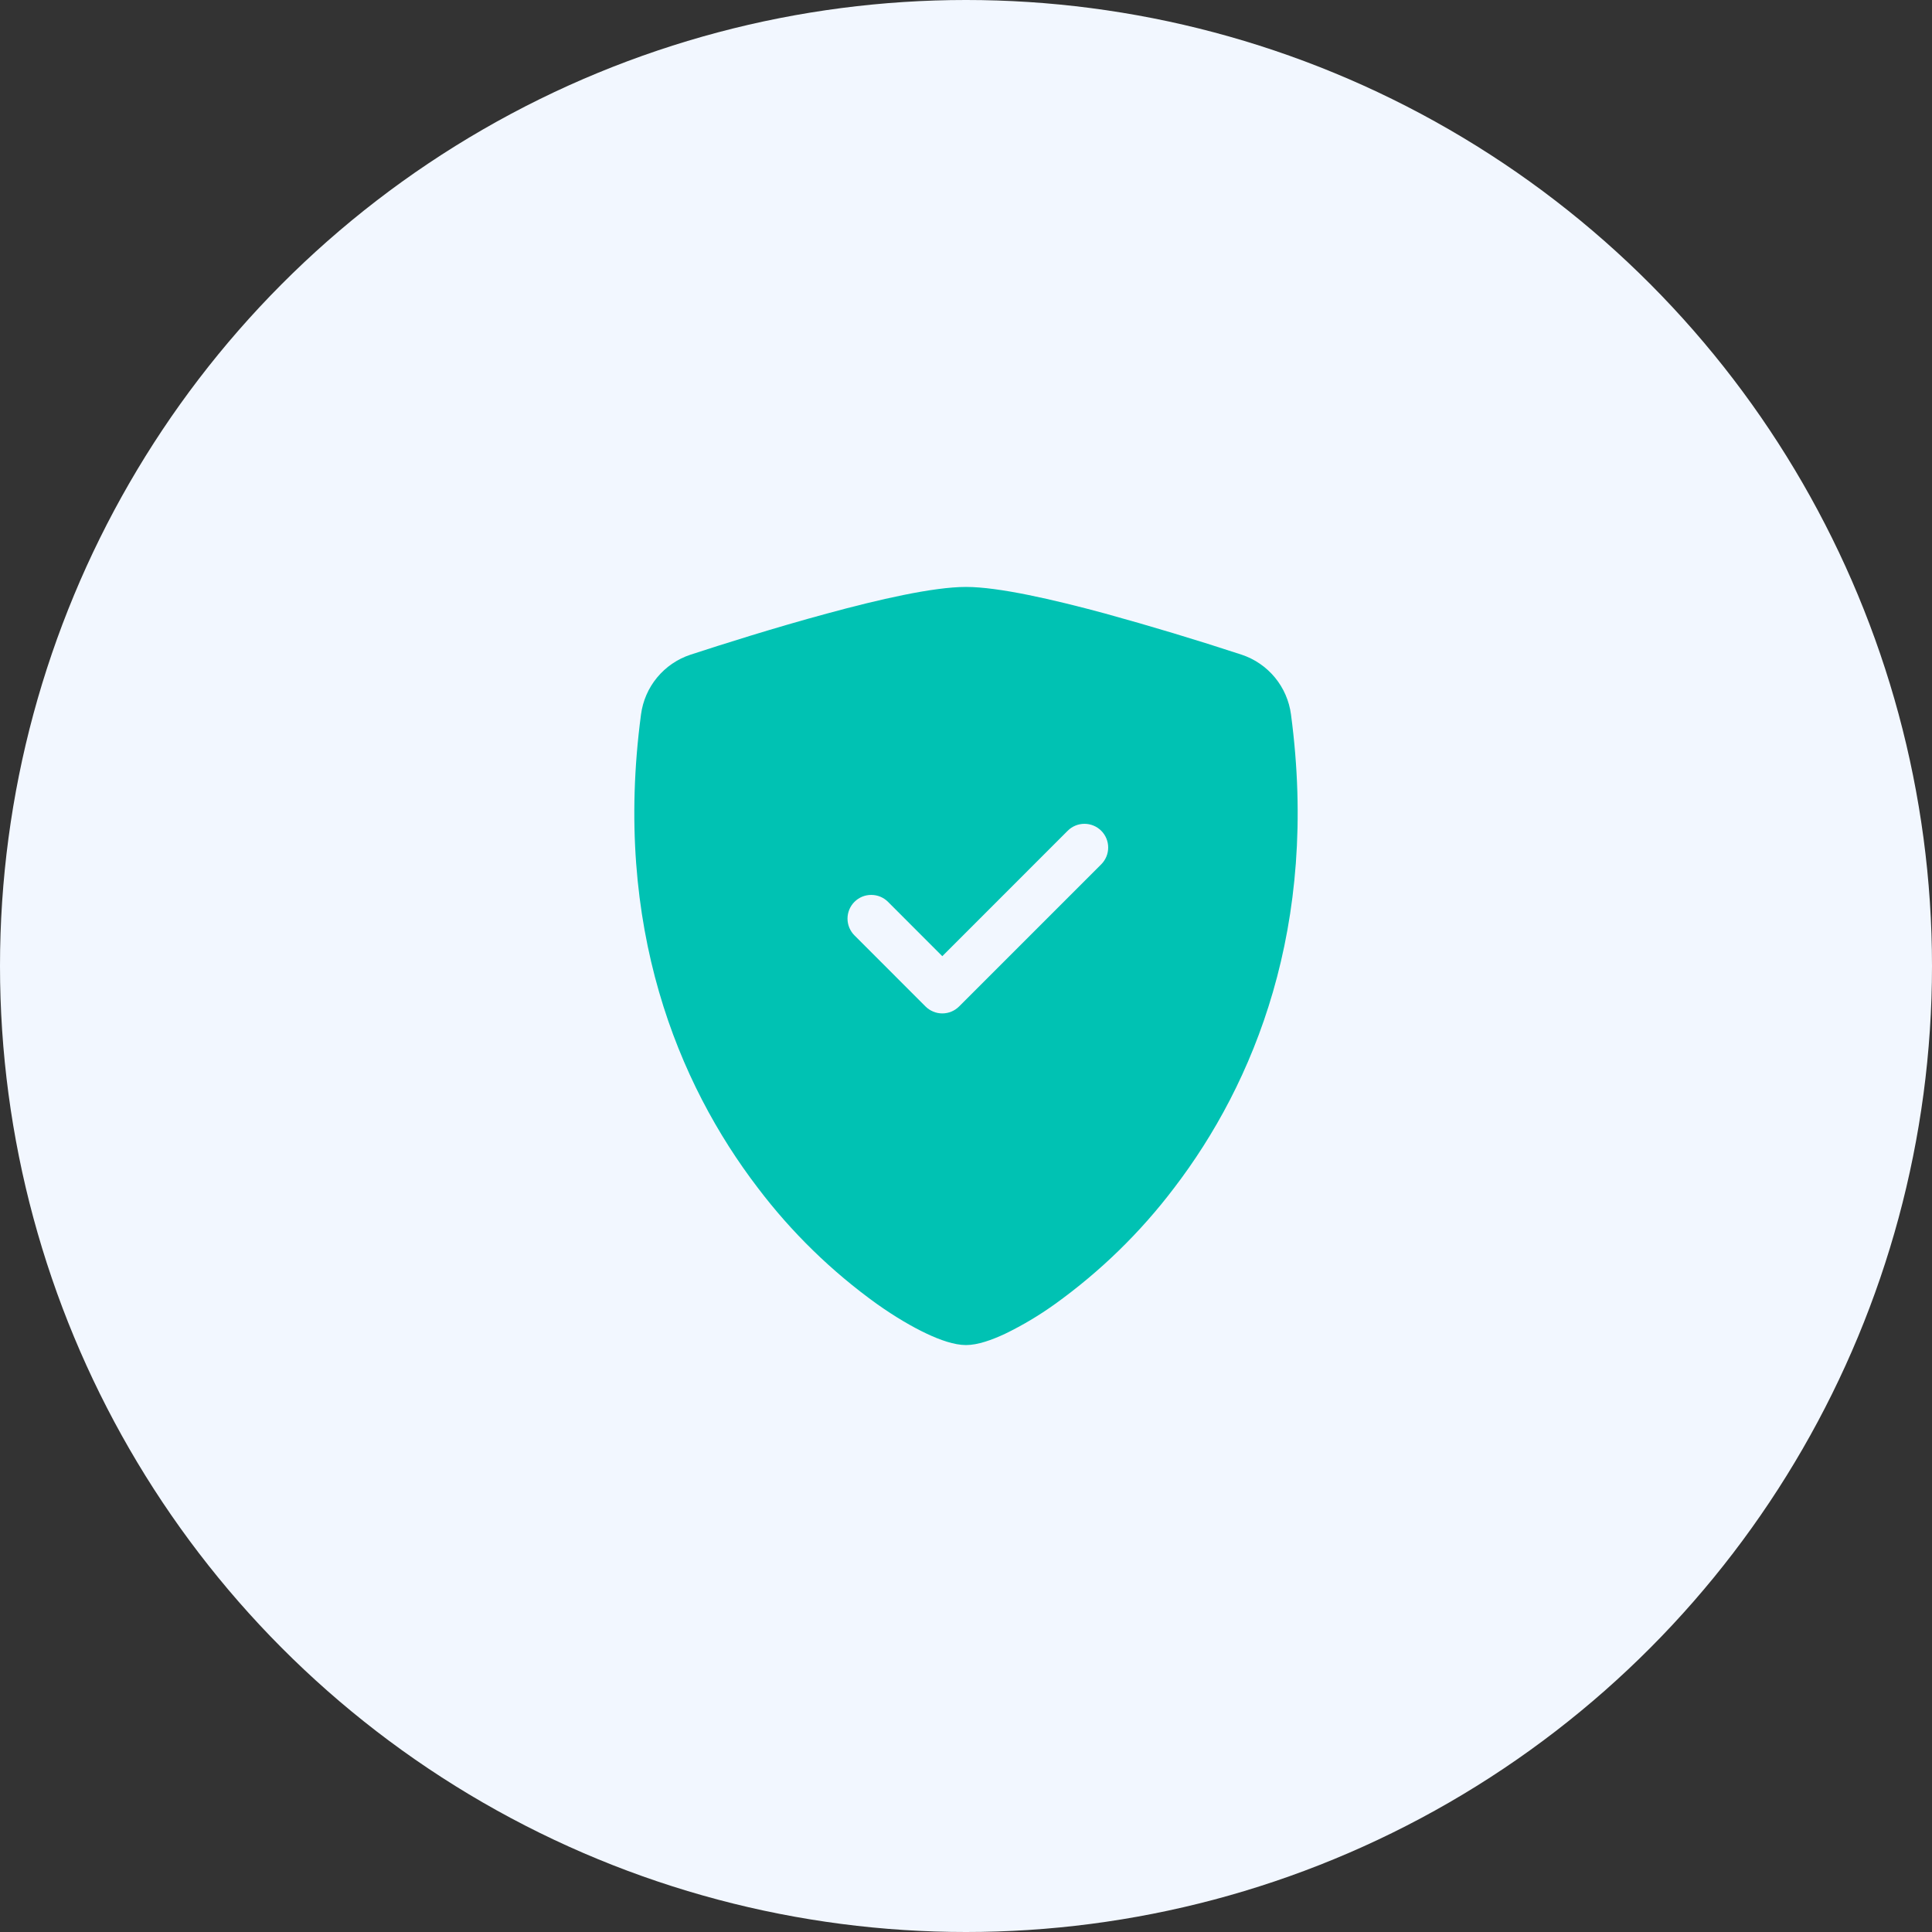
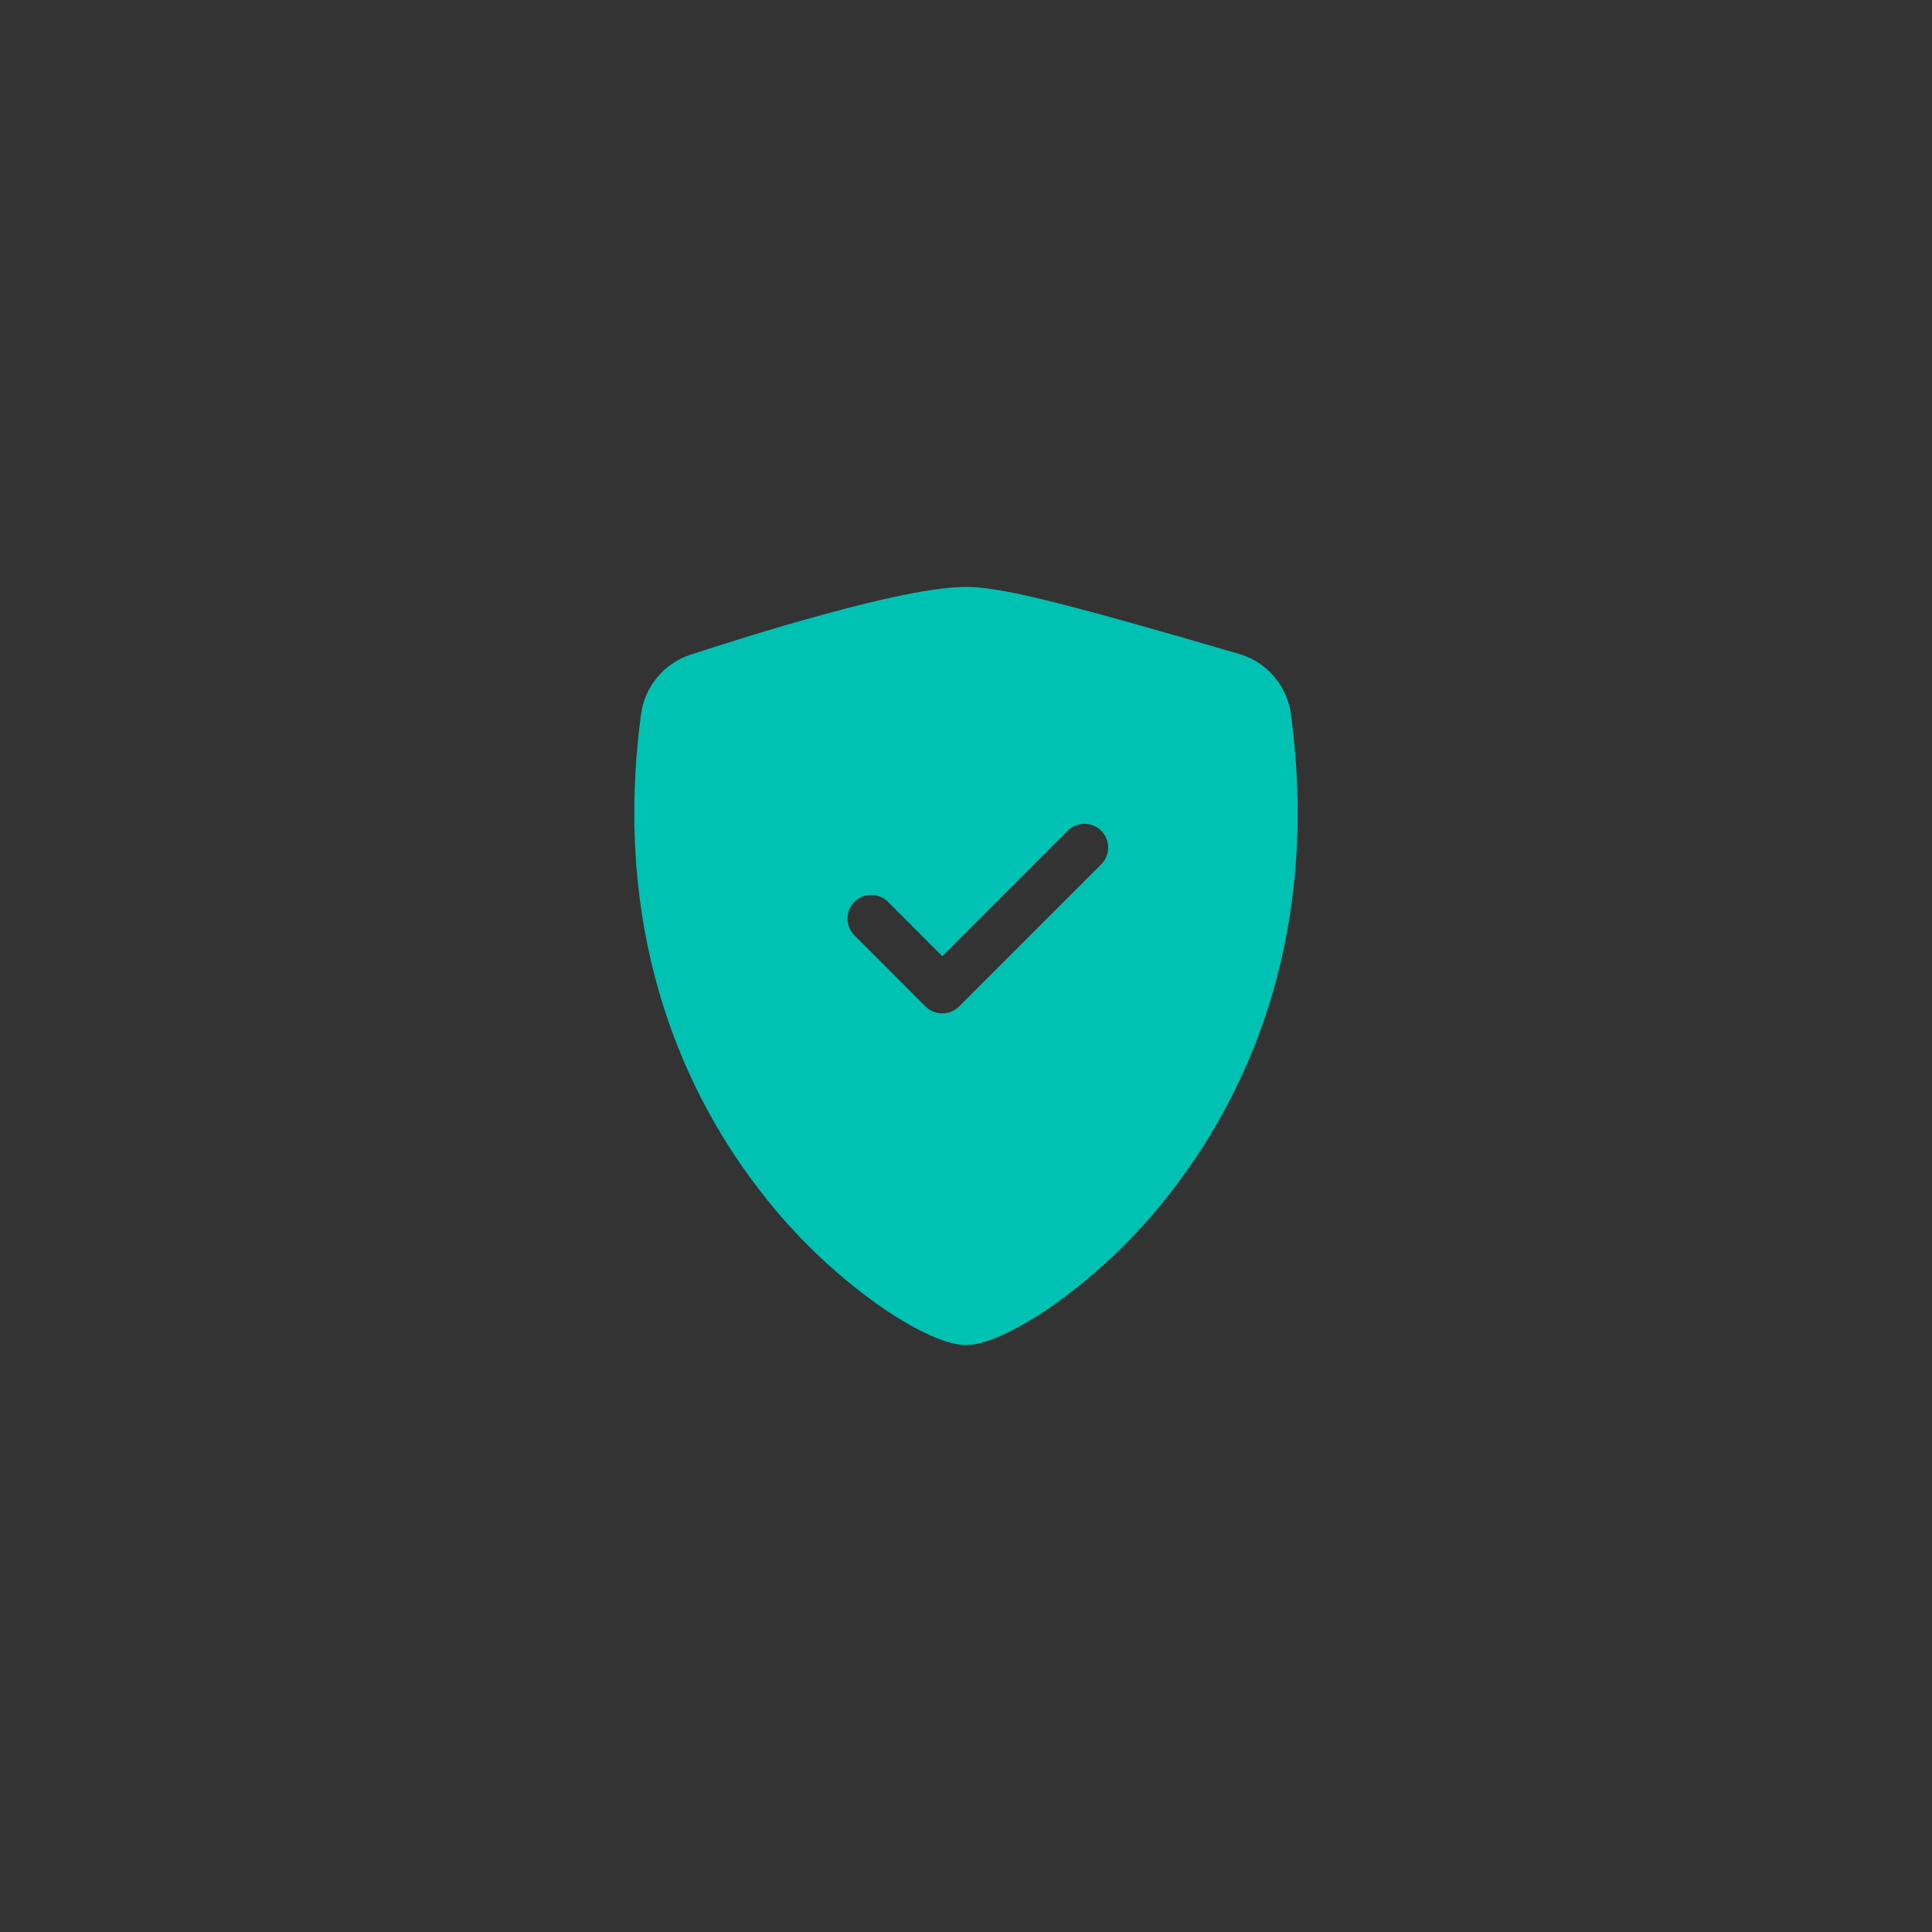
<svg xmlns="http://www.w3.org/2000/svg" width="79" height="79" viewBox="0 0 79 79" fill="none">
  <rect x="0" y="0" width="79" height="79" fill="#333333" stroke="none" />
-   <circle cx="39.5" cy="39.5" r="39.5" fill="#F2F7FF" />
-   <path fill-rule="evenodd" clip-rule="evenodd" d="M39.5 24C38.163 24 35.929 24.513 33.827 25.085C31.676 25.666 29.508 26.354 28.233 26.771C27.7 26.947 27.228 27.27 26.87 27.702C26.512 28.134 26.284 28.659 26.211 29.216C25.056 37.89 27.735 44.319 30.987 48.571C32.365 50.391 34.009 51.993 35.863 53.324C36.611 53.853 37.305 54.258 37.894 54.535C38.436 54.791 39.02 55 39.5 55C39.98 55 40.562 54.791 41.106 54.535C41.816 54.19 42.496 53.785 43.137 53.324C44.991 51.993 46.635 50.391 48.013 48.571C51.264 44.319 53.944 37.89 52.789 29.216C52.716 28.659 52.488 28.134 52.13 27.701C51.772 27.268 51.3 26.945 50.767 26.769C48.916 26.162 47.051 25.6 45.173 25.083C43.071 24.515 40.837 24 39.5 24ZM43.658 33.97C43.84 33.788 44.087 33.686 44.344 33.686C44.601 33.686 44.848 33.788 45.03 33.97C45.212 34.152 45.314 34.399 45.314 34.656C45.314 34.913 45.212 35.16 45.03 35.342L39.217 41.155C39.127 41.245 39.02 41.316 38.903 41.365C38.785 41.414 38.659 41.439 38.531 41.439C38.404 41.439 38.278 41.414 38.16 41.365C38.042 41.316 37.935 41.245 37.845 41.155L34.939 38.248C34.849 38.158 34.778 38.051 34.729 37.934C34.68 37.816 34.655 37.69 34.655 37.562C34.655 37.435 34.68 37.309 34.729 37.191C34.778 37.074 34.849 36.967 34.939 36.877C35.029 36.787 35.136 36.715 35.254 36.666C35.371 36.618 35.498 36.593 35.625 36.593C35.752 36.593 35.879 36.618 35.996 36.666C36.114 36.715 36.221 36.787 36.311 36.877L38.531 39.099L43.658 33.97Z" fill="#00C2B3" />
+   <path fill-rule="evenodd" clip-rule="evenodd" d="M39.5 24C38.163 24 35.929 24.513 33.827 25.085C31.676 25.666 29.508 26.354 28.233 26.771C27.7 26.947 27.228 27.27 26.87 27.702C26.512 28.134 26.284 28.659 26.211 29.216C25.056 37.89 27.735 44.319 30.987 48.571C32.365 50.391 34.009 51.993 35.863 53.324C36.611 53.853 37.305 54.258 37.894 54.535C38.436 54.791 39.02 55 39.5 55C39.98 55 40.562 54.791 41.106 54.535C41.816 54.19 42.496 53.785 43.137 53.324C44.991 51.993 46.635 50.391 48.013 48.571C51.264 44.319 53.944 37.89 52.789 29.216C52.716 28.659 52.488 28.134 52.13 27.701C51.772 27.268 51.3 26.945 50.767 26.769C43.071 24.515 40.837 24 39.5 24ZM43.658 33.97C43.84 33.788 44.087 33.686 44.344 33.686C44.601 33.686 44.848 33.788 45.03 33.97C45.212 34.152 45.314 34.399 45.314 34.656C45.314 34.913 45.212 35.16 45.03 35.342L39.217 41.155C39.127 41.245 39.02 41.316 38.903 41.365C38.785 41.414 38.659 41.439 38.531 41.439C38.404 41.439 38.278 41.414 38.16 41.365C38.042 41.316 37.935 41.245 37.845 41.155L34.939 38.248C34.849 38.158 34.778 38.051 34.729 37.934C34.68 37.816 34.655 37.69 34.655 37.562C34.655 37.435 34.68 37.309 34.729 37.191C34.778 37.074 34.849 36.967 34.939 36.877C35.029 36.787 35.136 36.715 35.254 36.666C35.371 36.618 35.498 36.593 35.625 36.593C35.752 36.593 35.879 36.618 35.996 36.666C36.114 36.715 36.221 36.787 36.311 36.877L38.531 39.099L43.658 33.97Z" fill="#00C2B3" />
</svg>